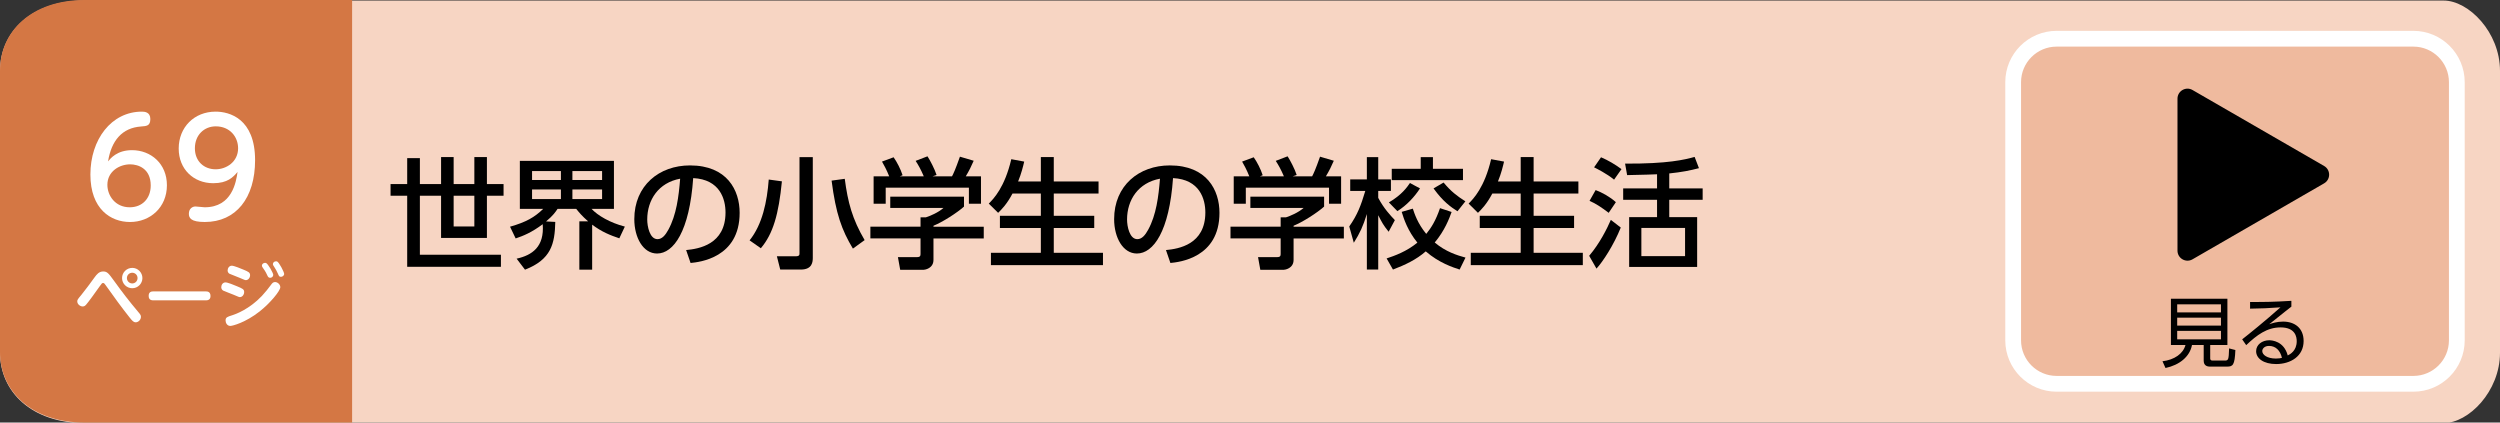
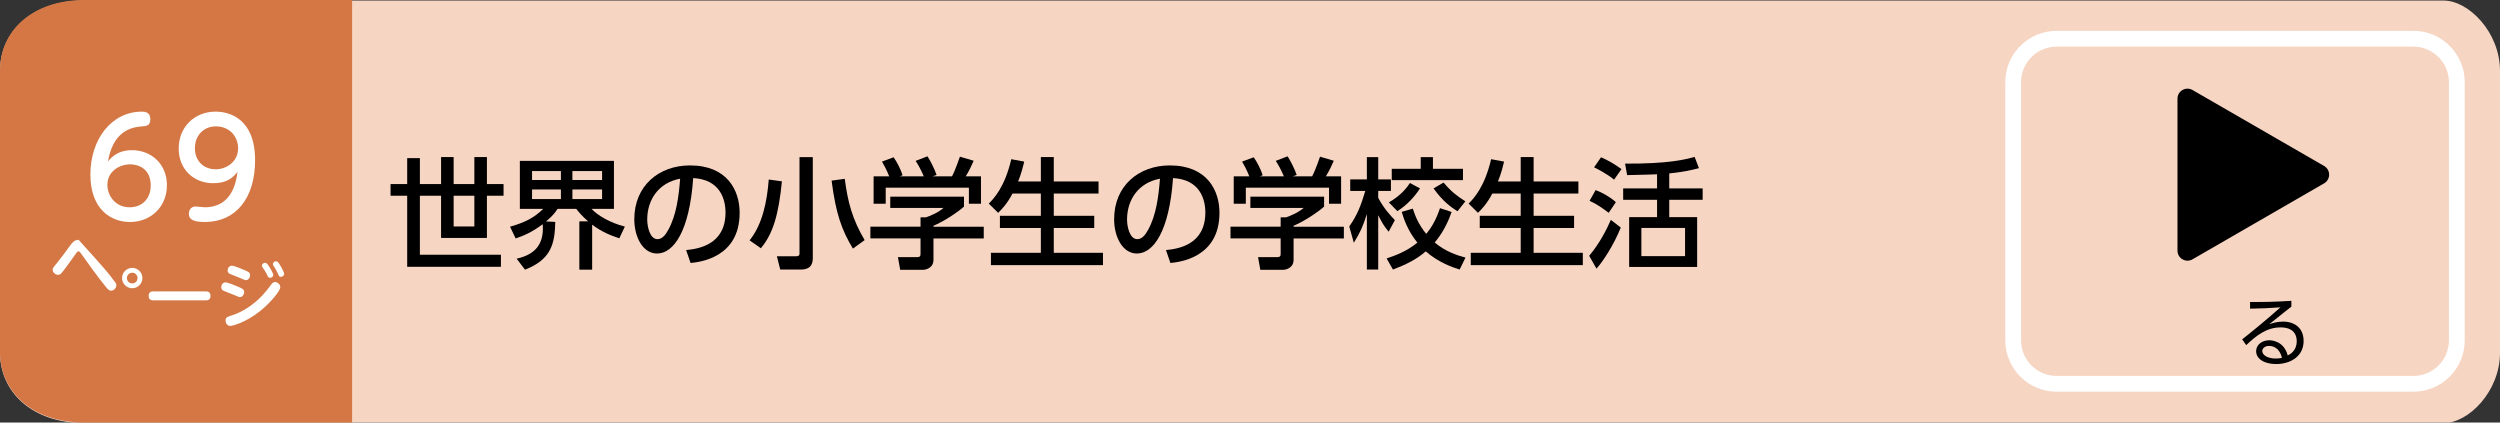
<svg xmlns="http://www.w3.org/2000/svg" version="1.1" id="btn6_x5F_seiji-8" x="0px" y="0px" width="710px" height="120px" viewBox="0 0 710 120" style="enable-background:new 0 0 710 120;" xml:space="preserve">
  <rect x="0" y="0" width="710" height="120" fill="#333333" stroke="none" />
  <path style="fill:#F7D5C3;" d="M694.007,120.156H23.989c-15.039,0-23.989-8.954-23.989-20v-80c0-11.046,8.95-20,23.989-20h670.019  c7.042,0,15.993,8.954,15.993,20v80C710,111.202,701.05,120.156,694.007,120.156z" />
  <path style="fill:#D47744;" d="M100,120H24c-15.046,0-24-8.954-24-20V20C0,8.954,8.954,0,24,0h76V120z" />
  <g>
-     <path style="fill:#FFFFFF;" d="M32.362,79.718c2.341,3.241,4.221,5.701,6.981,8.982c0.521,0.6,0.681,0.86,0.681,1.28   c0,0.86-0.761,1.561-1.501,1.561c-0.56,0-0.939-0.4-1.66-1.301c-2.381-2.98-4.621-6.102-6.842-9.222   c-0.359-0.5-0.46-0.641-0.739-0.641c-0.301,0-0.36,0.08-0.9,0.841c-1.28,1.8-3.341,4.681-4.001,5.4   c-0.18,0.181-0.44,0.421-0.9,0.421c-0.72,0-1.54-0.641-1.54-1.44c0-0.44,0.12-0.601,1.2-1.9c1.16-1.421,2.521-3.281,3.74-4.961   c0.58-0.78,1.221-1.641,2.421-1.641C30.462,77.098,30.842,77.638,32.362,79.718z M40.444,78.978c0,1.581-1.301,2.881-2.881,2.881   c-1.601,0-2.9-1.3-2.9-2.881c0-1.62,1.32-2.9,2.9-2.9C39.124,76.077,40.444,77.357,40.444,78.978z M36.043,78.978   c0,0.86,0.7,1.521,1.521,1.521s1.5-0.68,1.5-1.521c0-0.88-0.7-1.52-1.5-1.52C36.743,77.458,36.043,78.098,36.043,78.978z" />
+     <path style="fill:#FFFFFF;" d="M32.362,79.718c0.521,0.6,0.681,0.86,0.681,1.28   c0,0.86-0.761,1.561-1.501,1.561c-0.56,0-0.939-0.4-1.66-1.301c-2.381-2.98-4.621-6.102-6.842-9.222   c-0.359-0.5-0.46-0.641-0.739-0.641c-0.301,0-0.36,0.08-0.9,0.841c-1.28,1.8-3.341,4.681-4.001,5.4   c-0.18,0.181-0.44,0.421-0.9,0.421c-0.72,0-1.54-0.641-1.54-1.44c0-0.44,0.12-0.601,1.2-1.9c1.16-1.421,2.521-3.281,3.74-4.961   c0.58-0.78,1.221-1.641,2.421-1.641C30.462,77.098,30.842,77.638,32.362,79.718z M40.444,78.978c0,1.581-1.301,2.881-2.881,2.881   c-1.601,0-2.9-1.3-2.9-2.881c0-1.62,1.32-2.9,2.9-2.9C39.124,76.077,40.444,77.357,40.444,78.978z M36.043,78.978   c0,0.86,0.7,1.521,1.521,1.521s1.5-0.68,1.5-1.521c0-0.88-0.7-1.52-1.5-1.52C36.743,77.458,36.043,78.098,36.043,78.978z" />
    <path style="fill:#FFFFFF;" d="M58.403,82.759c0.421,0,1.381,0,1.381,1.32c0,1.22-1,1.22-1.381,1.22H43.601c-0.4,0-1.38,0-1.38-1.26   c0-1.28,0.939-1.28,1.38-1.28H58.403z" />
    <path style="fill:#FFFFFF;" d="M64.041,80.198c0.64,0,2.46,0.76,3.221,1.08c1.62,0.681,2.08,0.86,2.08,1.66c0,0.761-0.54,1.44-1.2,1.44   c-0.26,0-0.28-0.02-1.78-0.66c-0.48-0.2-2.841-1.1-3.001-1.2c-0.36-0.22-0.52-0.62-0.52-0.96   C62.841,80.898,63.28,80.198,64.041,80.198z M64.061,91c0-0.88,0.521-1.04,1.921-1.479c1-0.32,4.78-1.681,8.382-5.462   c0.96-1.02,1.82-2.12,2.641-3.221c0.279-0.399,0.58-0.74,1.1-0.74c0.74,0,1.5,0.7,1.5,1.461c0,1.061-2.92,4.561-5.86,6.881   c-3.981,3.142-7.682,4.121-8.342,4.121C64.48,92.561,64.061,91.66,64.061,91z M65.841,75.457c0.601,0,2.661,0.84,3.401,1.16   c1.26,0.54,1.78,0.761,1.78,1.54c0,0.721-0.521,1.4-1.181,1.4c-0.26,0-0.4-0.06-1.7-0.62c-0.46-0.199-2.921-1.16-2.98-1.2   c-0.24-0.14-0.521-0.46-0.521-0.92C64.641,76.178,65.081,75.457,65.841,75.457z M77.604,78.058c0,0.48-0.42,0.84-0.88,0.84   c-0.5,0-0.66-0.34-0.9-0.88c-0.4-0.9-0.86-1.521-1.2-2c-0.101-0.141-0.24-0.341-0.24-0.54c0-0.7,0.78-0.921,1.141-0.801   C76.123,74.877,77.604,77.558,77.604,78.058z M80.704,77.777c0,0.561-0.56,0.841-0.92,0.841c-0.48,0-0.58-0.24-0.86-0.9   c-0.32-0.74-0.66-1.341-1.08-1.98c-0.3-0.44-0.34-0.521-0.34-0.721c0-0.239,0.18-0.8,0.939-0.8c0.08,0,0.141,0,0.221,0.021   C79.264,74.457,80.704,77.298,80.704,77.777z" />
  </g>
  <g>
    <g>
      <path style="fill:#FFFFFF;" d="M37.488,42.646c5.356,0,9.916,3.837,9.916,9.954c0,6.346-4.787,10.448-10.486,10.448    c-5.396,0-11.246-3.609-11.246-13.487c0-9.917,5.927-17.857,14.628-17.857c0.76,0,2.394,0.114,2.394,2.09    c0,1.938-1.026,2.014-2.622,2.127c-5.395,0.38-8.435,3.99-9.385,9.917C31.371,45.001,33.232,42.646,37.488,42.646z M36.956,46.673    c-3.039,0-6.459,2.014-6.459,5.813c0,3.039,2.204,6.383,6.345,6.383c3.571,0,5.966-2.508,5.966-6.193    C42.808,47.851,39.235,46.673,36.956,46.673z" />
      <path style="fill:#FFFFFF;" d="M60.554,52.03c-5.586,0-9.803-3.989-9.803-9.841c0-6.041,4.407-10.486,10.486-10.486    c3.875,0,11.208,1.938,11.208,13.792c0,10.714-5.395,17.553-14.285,17.553c-3.952,0-4.521-1.14-4.521-2.355    c0-1.443,1.025-2.052,1.861-2.052c0.418,0,2.242,0.229,2.622,0.229c7.826,0,8.929-7.219,9.347-10.03    C66.177,50.32,64.657,52.03,60.554,52.03z M55.349,42.113c0,3.724,2.621,5.965,5.889,5.965c3.115,0,6.383-2.165,6.383-5.965    c0-3.268-2.355-6.23-6.345-6.23C58.008,35.883,55.349,38.314,55.349,42.113z" />
    </g>
  </g>
  <g>
    <g>
-       <path style="fill:#EFBA9E;" d="M685.4,109H584.077c-6.814,0-12.338-5.524-12.338-12.338V23.338c0-6.814,5.524-12.338,12.338-12.338H685.4    c6.814,0,12.338,5.524,12.338,12.338v73.324C697.739,103.476,692.215,109,685.4,109z" />
      <path style="fill:#FFFFFF;" d="M685.4,111.239H584.076c-8.038,0-14.577-6.539-14.577-14.577V23.338c0-8.038,6.539-14.577,14.577-14.577    H685.4c8.038,0,14.577,6.539,14.577,14.577v73.324C699.978,104.7,693.438,111.239,685.4,111.239z M584.076,13.239    c-5.568,0-10.099,4.53-10.099,10.099v73.324c0,5.568,4.53,10.099,10.099,10.099H685.4c5.568,0,10.099-4.53,10.099-10.099V23.338    c0-5.568-4.53-10.099-10.099-10.099H584.076z" />
    </g>
    <g>
-       <path d="M627.696,101.784c0,0.264,0.088,0.616,0.638,0.616h3.433c1.1,0,1.188-0.154,1.298-3.455l1.782,0.462    c-0.176,4.357-0.726,4.709-2.398,4.709h-4.818c-0.902,0-1.782-0.352-1.782-1.694v-4.444h-3.322    c-0.616,3.301-3.521,5.677-7.525,6.535l-0.858-1.915c3.367-0.396,5.875-2.134,6.535-4.62h-4.137V84.842h16.041v13.136h-4.885    V101.784z M630.754,86.426h-12.432v2.288h12.432V86.426z M630.754,90.21h-12.432v2.267h12.432V90.21z M630.754,93.973h-12.432    v2.398h12.432V93.973z" />
      <path d="M650.753,87.086c-0.484,0.352-1.167,0.902-1.717,1.342c-2.816,2.267-3.124,2.509-4.576,3.653    c0.857-0.286,2.178-0.749,3.938-0.749c3.234,0,5.83,1.782,5.83,5.523c0,4.313-3.696,6.535-7.811,6.535    c-3.499,0-5.677-1.563-5.677-3.653c0-1.826,1.672-3.102,3.719-3.102c0.77,0,4.181,0.241,5.259,4.313    c0.615-0.309,2.552-1.276,2.552-4.049c0-1.166-0.352-3.917-4.576-3.917c-3.895,0-6.755,2.179-9.77,5.039l-1.145-1.65    c1.694-1.32,6.733-5.368,10.87-9.087c-3.741,0.264-5.039,0.308-8.626,0.374v-1.893c4.665,0,6.47-0.021,11.729-0.33V87.086z     M644.394,98.241c-1.342,0-1.914,0.858-1.914,1.452c0,1.078,1.408,2.135,3.872,2.135c0.881,0,1.364-0.11,1.717-0.198    C647.584,99.54,646.308,98.241,644.394,98.241z" />
    </g>
    <path d="M660.049,47.14l-37.376-21.579c-1.897-1.095-4.268,0.274-4.268,2.464v43.158c0,2.19,2.371,3.559,4.268,2.464l37.376-21.579   C661.946,50.972,661.946,48.235,660.049,47.14z" />
  </g>
  <g>
    <path d="M138.285,44.599v7.684h4.726v3.298h-4.726v12.001h-13.021V55.58h-6.018v16.76h23.016v3.434h-26.619V55.58h-4.726v-3.298   h4.726v-7.377h3.604v7.377h6.018v-7.684h3.569v7.684h5.881v-7.684H138.285z M128.834,55.58v8.737h5.881V55.58H128.834z" />
    <path d="M146.72,73.462c4.419-0.985,7.921-3.365,7.411-9.791c-3.127,2.346-5.473,3.298-7.683,4.046l-1.598-3.332   c4.624-1.325,6.969-2.686,9.417-5.065h-6.629V45.687h26.721v13.633h-6.357c1.734,1.87,5.236,3.943,9.451,5.031l-1.564,3.332   c-2.516-0.85-4.963-1.802-7.717-3.876V76.59h-3.637V62.855h2.481c-1.768-1.564-2.55-2.516-3.366-3.536h-5.303   c-0.544,0.816-1.19,1.836-3.264,3.569l2.618,0.137c-0.136,6.255-1.19,10.675-8.601,13.564L146.72,73.462z M151.105,48.576v2.55   h8.193v-2.55H151.105z M151.105,53.813v2.72h8.193v-2.72H151.105z M162.562,48.576v2.55h8.431v-2.55H162.562z M162.562,53.813v2.72   h8.431v-2.72H162.562z" />
    <path d="M194.862,71.015c3.604-0.34,11.185-1.564,11.185-10.675c0-3.774-1.564-9.384-9.179-9.758   C195.814,65.711,191.292,72,186.601,72c-3.944,0-6.459-4.521-6.459-9.757c0-9.553,7.071-15.265,15.809-15.265   c10.573,0,14.108,7.071,14.108,13.463c0,12.851-11.525,14.007-13.938,14.244L194.862,71.015z M183.813,62.346   c0,1.972,0.714,5.575,2.924,5.575c1.292,0,2.244-1.156,3.06-2.652c2.312-4.215,2.958-9.417,3.366-14.517   C187.043,51.874,183.813,56.735,183.813,62.346z" />
    <path d="M222.063,51.5c-0.918,9.315-2.482,14.856-5.983,19.004l-3.196-2.243c3.638-4.521,4.963-10.981,5.439-17.271L222.063,51.5z    M230.833,44.633V73.19c0,1.122-0.102,3.365-3.399,3.365h-5.848l-0.952-3.773h5.371c1.054,0,1.054-0.442,1.054-0.884V44.633   H230.833z M242.223,70.606c-3.196-5.338-4.828-9.859-6.052-19.311l3.74-0.51c0.884,6.731,2.142,11.423,5.644,17.406L242.223,70.606   z" />
    <path d="M273.775,55.852v2.822c-1.938,1.733-5.983,4.352-8.669,5.439v0.271h14.279v3.332h-14.279v6.085   c0,2.448-2.448,2.822-2.788,2.822h-6.664l-0.646-3.604h5.473c0.952,0,0.952-0.477,0.952-1.088v-4.216h-14.245v-3.332h14.245v-2.651   h1.496c1.156-0.374,3.502-1.326,5.032-2.686h-15.128v-3.196H273.775z M252.527,50.072c-0.714-1.836-1.564-3.365-2.04-4.182   l3.297-1.224c0.918,1.292,1.972,3.298,2.55,5.1l-0.782,0.306h6.799c-0.85-1.972-1.496-3.128-2.312-4.386l3.366-1.292   c0.714,1.088,2.04,3.604,2.583,5.304l-1.122,0.374h5.507c0.408-0.781,0.918-1.802,2.244-5.575l3.91,1.156   c-0.782,1.802-1.224,2.686-2.244,4.419h4.317v7.785h-3.434v-4.556h-23.627v4.556h-3.434v-7.785H252.527z" />
    <path d="M287.547,54.968c-1.598,3.026-3.094,4.521-4.08,5.474l-2.652-2.618c1.36-1.359,4.521-4.589,6.392-12.612l3.671,0.68   c-0.306,1.292-0.782,3.332-1.734,5.644h6.459v-6.936h3.671v6.936h12.715v3.434h-12.715v6.323h11.491v3.468h-11.491v7.037h13.973   v3.502h-31.821v-3.502h14.177v-7.037h-11.627v-3.468h11.627v-6.323H287.547z" />
    <path d="M331.134,71.015c3.604-0.34,11.185-1.564,11.185-10.675c0-3.774-1.564-9.384-9.179-9.758   C332.085,65.711,327.564,72,322.873,72c-3.944,0-6.459-4.521-6.459-9.757c0-9.553,7.071-15.265,15.809-15.265   c10.573,0,14.108,7.071,14.108,13.463c0,12.851-11.525,14.007-13.938,14.244L331.134,71.015z M320.084,62.346   c0,1.972,0.714,5.575,2.924,5.575c1.292,0,2.244-1.156,3.06-2.652c2.312-4.215,2.958-9.417,3.366-14.517   C323.314,51.874,320.084,56.735,320.084,62.346z" />
    <path d="M376.047,55.852v2.822c-1.938,1.733-5.983,4.352-8.669,5.439v0.271h14.278v3.332h-14.278v6.085   c0,2.448-2.448,2.822-2.788,2.822h-6.663l-0.646-3.604h5.473c0.952,0,0.952-0.477,0.952-1.088v-4.216h-14.244v-3.332h14.244v-2.651   h1.496c1.156-0.374,3.502-1.326,5.031-2.686h-15.128v-3.196H376.047z M354.799,50.072c-0.714-1.836-1.564-3.365-2.04-4.182   l3.297-1.224c0.918,1.292,1.972,3.298,2.55,5.1l-0.781,0.306h6.799c-0.85-1.972-1.496-3.128-2.312-4.386l3.365-1.292   c0.714,1.088,2.04,3.604,2.584,5.304l-1.122,0.374h5.508c0.408-0.781,0.918-1.802,2.243-5.575l3.91,1.156   c-0.782,1.802-1.224,2.686-2.244,4.419h4.317v7.785h-3.434v-4.556h-23.627v4.556h-3.434v-7.785H354.799z" />
    <path d="M383.189,64.317c2.346-3.366,3.298-5.916,4.556-10.098h-4.283v-3.264h4.726v-6.323h3.229v6.323h3.604v3.264h-3.604v1.972   c1.598,3.026,3.468,4.998,4.726,6.324l-1.768,3.297c-1.53-1.903-1.87-2.583-2.958-4.691v15.435h-3.229V60.781   c-1.088,3.502-1.972,5.405-3.706,8.159L383.189,64.317z M412.257,60.203c-0.646,1.802-1.938,5.27-4.794,8.67   c3.094,2.617,6.357,3.637,8.737,4.283l-1.666,3.399c-1.869-0.612-5.881-1.903-9.621-5.167c-2.72,2.379-5.847,3.841-9.314,5.167   l-1.802-3.161c2.243-0.748,5.644-1.938,8.737-4.488c-2.754-3.399-3.842-6.697-4.454-8.736l3.162-0.918   c0.441,1.359,1.359,4.215,3.808,7.173c1.428-1.733,2.72-3.808,3.909-7.31L412.257,60.203z M403.281,53.506   c-1.598,2.448-3.773,4.794-6.425,6.46l-2.414-2.482c3.672-2.142,5.168-4.317,5.983-5.507L403.281,53.506z M403.485,44.633h3.468   v3.298h8.533v3.229h-20.228v-3.229h8.227V44.633z M409.979,51.84c2.074,2.482,3.672,3.74,6.188,5.338l-2.243,2.821   c-1.87-1.189-4.114-2.753-6.8-6.493L409.979,51.84z" />
    <path d="M423.819,54.968c-1.599,3.026-3.094,4.521-4.08,5.474l-2.651-2.618c1.359-1.359,4.521-4.589,6.392-12.612l3.671,0.68   c-0.306,1.292-0.781,3.332-1.733,5.644h6.459v-6.936h3.672v6.936h12.715v3.434h-12.715v6.323h11.491v3.468h-11.491v7.037h13.973   v3.502h-31.821v-3.502h14.177v-7.037h-11.627v-3.468h11.627v-6.323H423.819z" />
    <path d="M451.325,72.646c2.958-3.468,5.066-7.684,6.154-10.199l2.821,2.176c-1.972,4.93-5.1,9.723-6.901,11.661L451.325,72.646z    M456.867,60.441c-2.312-1.733-3.604-2.584-5.439-3.399l1.733-3.06c1.769,0.646,4.216,2.006,5.746,3.434L456.867,60.441z    M458.396,51.024c-2.073-1.733-5.065-3.195-5.677-3.502l1.972-2.855c2.073,0.884,4.012,2.04,5.813,3.365L458.396,51.024z    M474.069,53.506h9.485v3.229h-9.485v4.93h7.921v14.143h-19.31V61.665h7.921v-4.93h-9.621v-3.229h9.621v-4.012   c-0.952,0.034-4.113,0.17-8.499,0.238l-0.578-3.264c12.171,0.068,16.896-1.122,19.752-1.903l1.225,3.195   c-2.618,0.68-4.862,1.122-8.432,1.496V53.506z M478.557,64.725h-12.408v8.023h12.408V64.725z" />
  </g>
  <g>
</g>
  <g>
</g>
  <g>
</g>
  <g>
</g>
  <g>
</g>
  <g>
</g>
</svg>